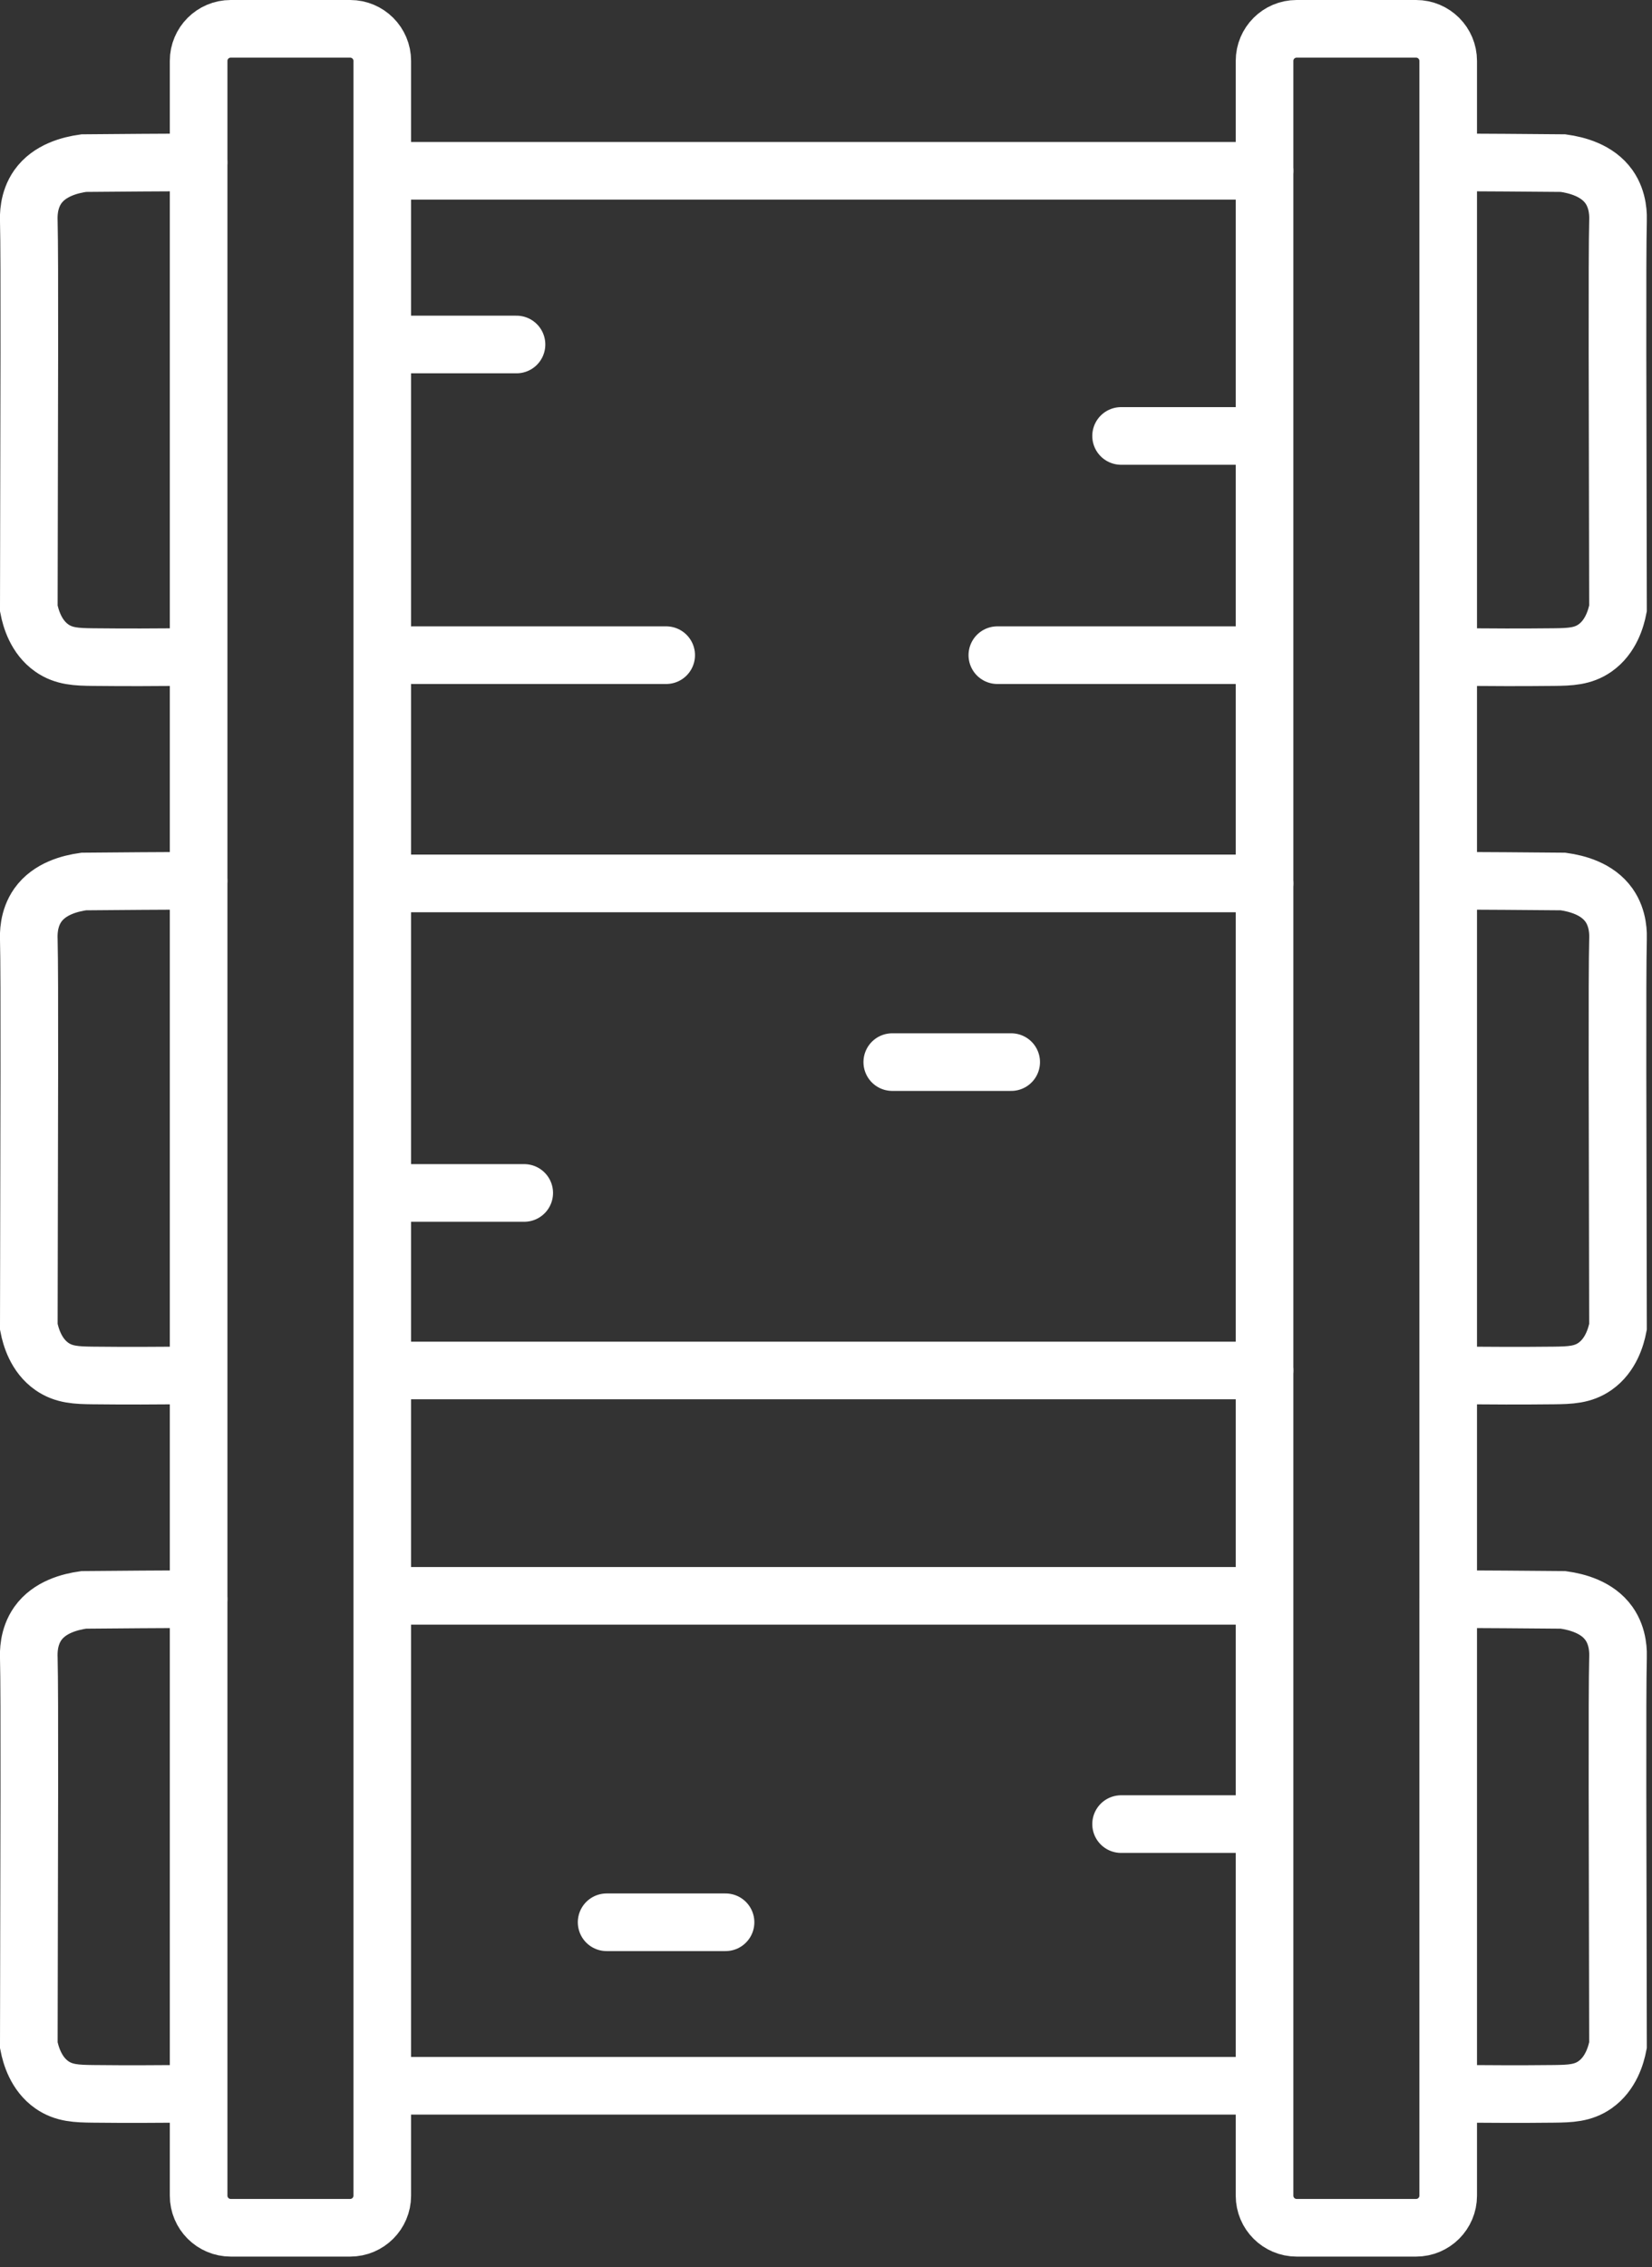
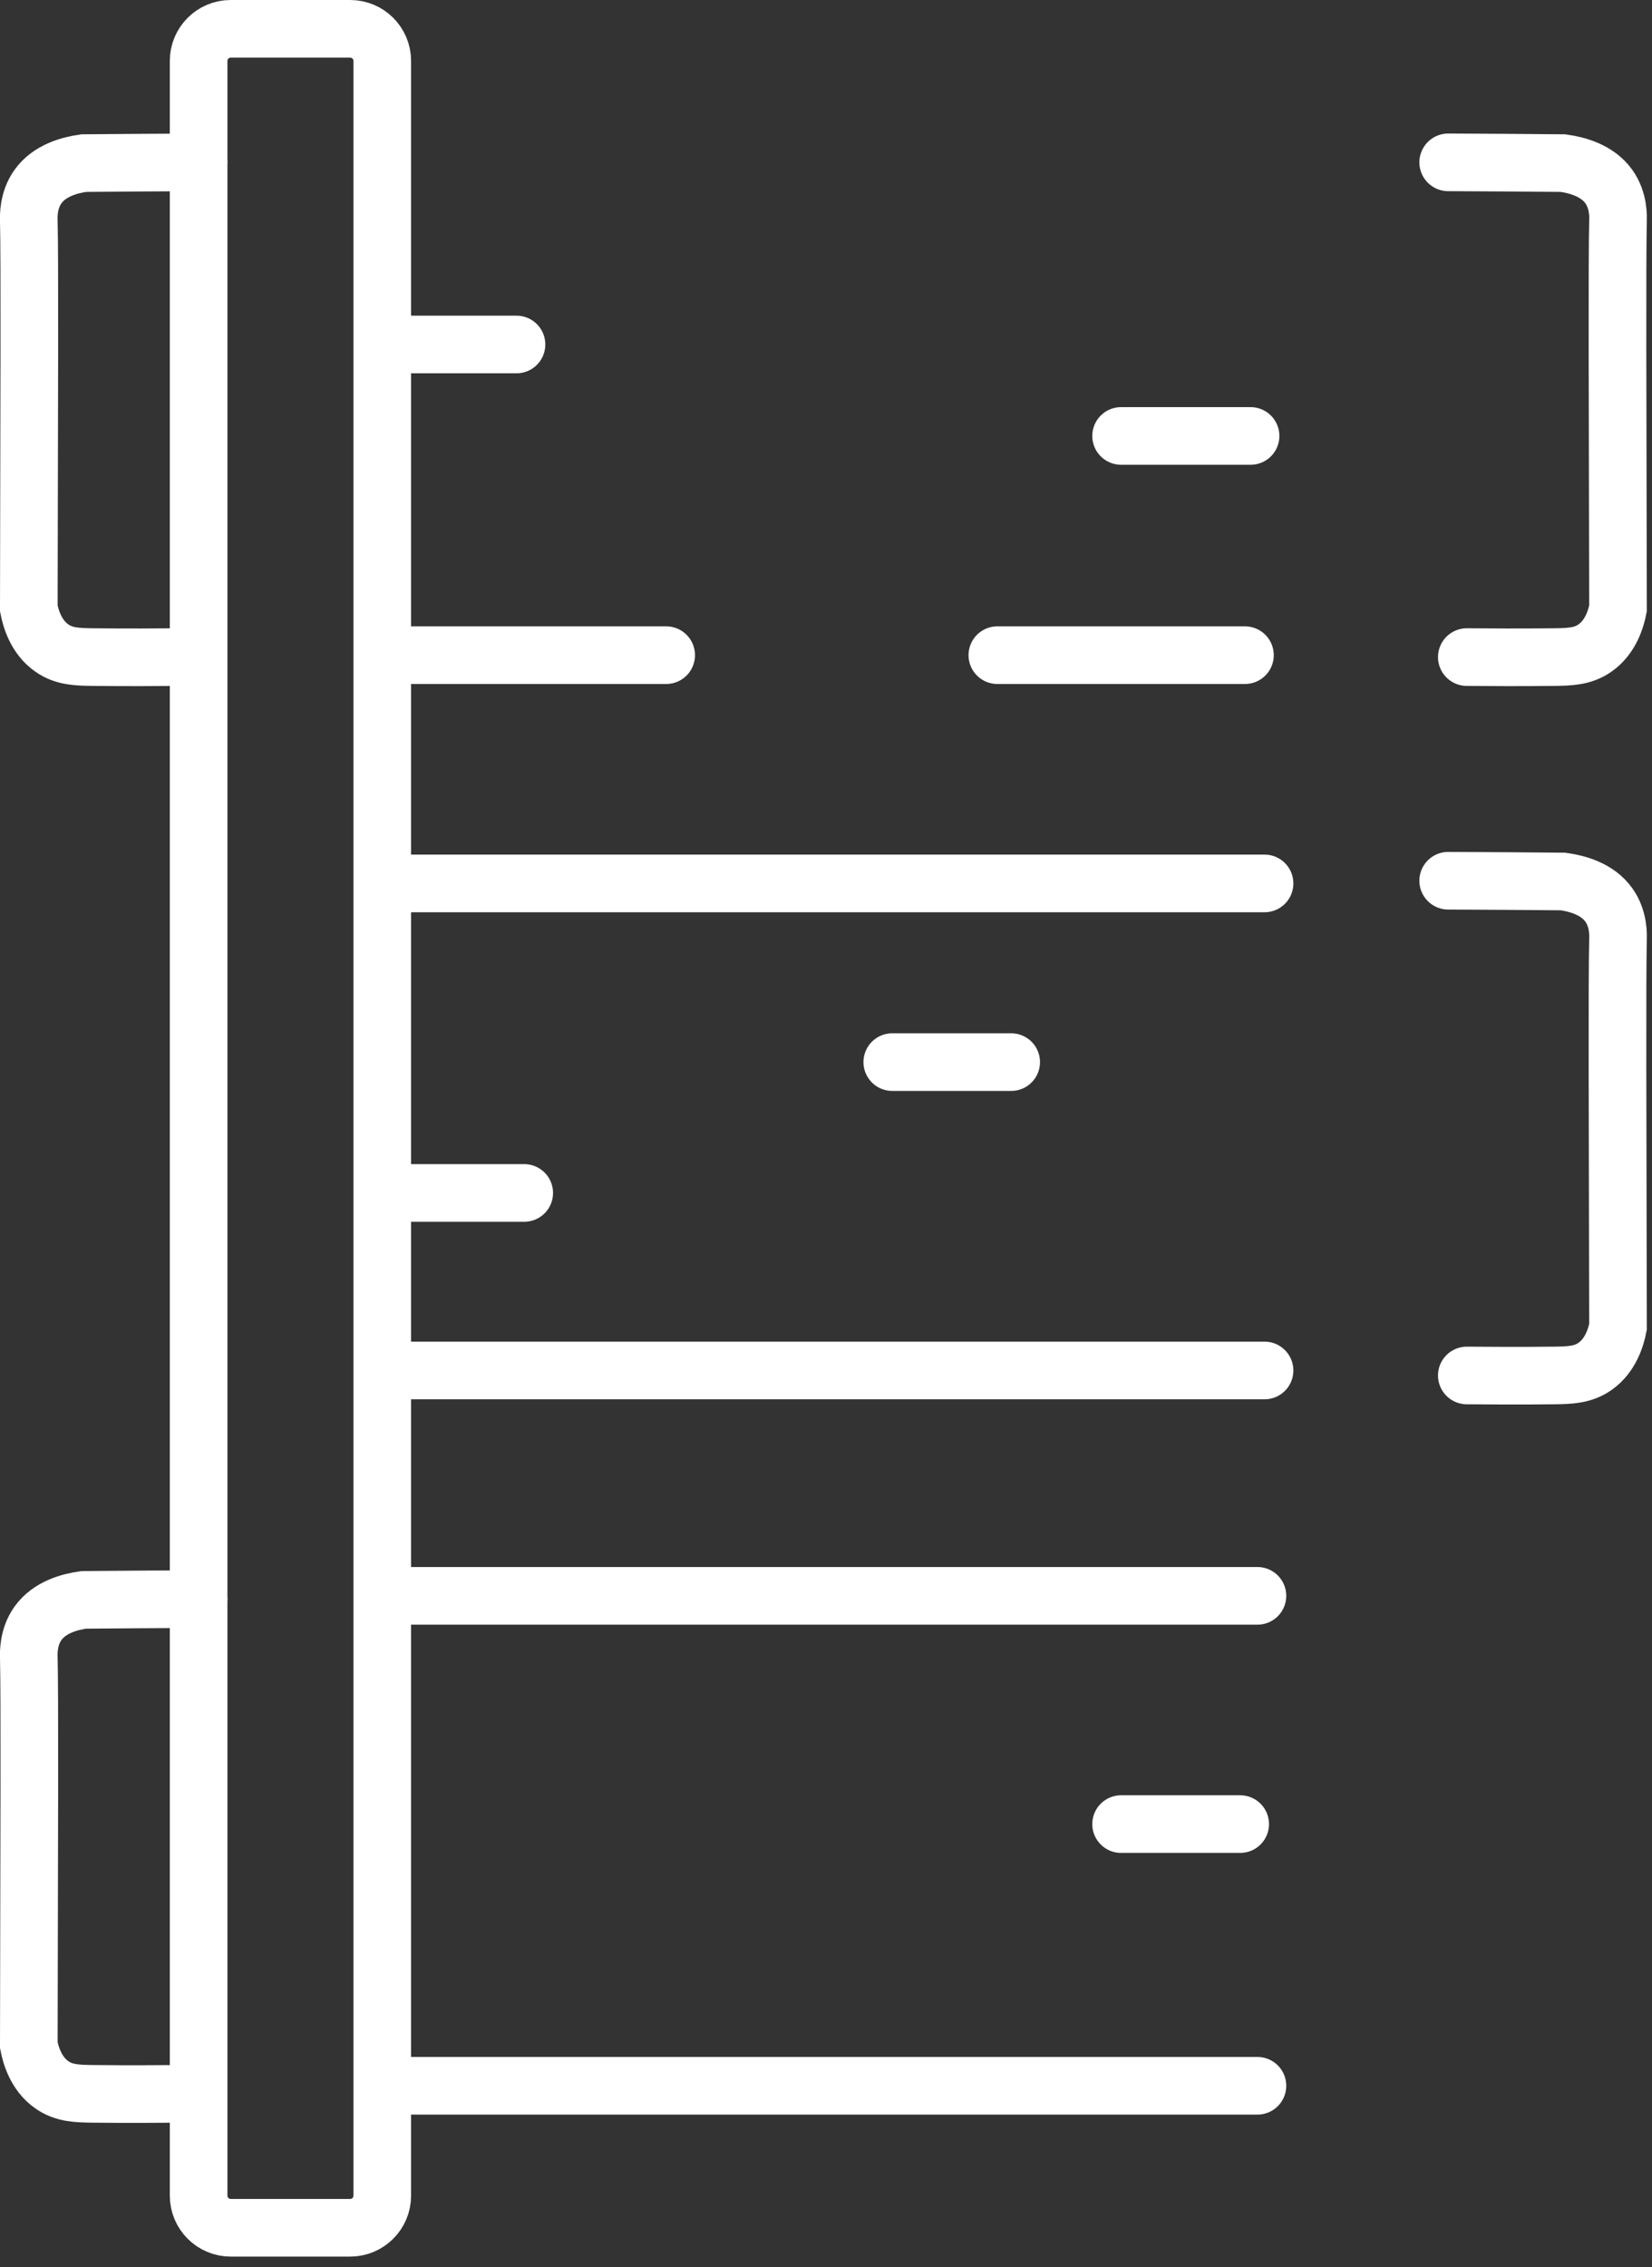
<svg xmlns="http://www.w3.org/2000/svg" width="43" height="59" viewBox="0 0 43 59" fill="none">
  <rect x="0" y="0" width="43" height="59" fill="#333333" stroke="none" />
  <g clip-path="url(#clip0_608_1570)">
    <path d="M9.115 0.75H6.005C5.544 0.75 5.17 1.124 5.17 1.585V57.14C5.17 57.601 5.544 57.975 6.005 57.975H9.115C9.576 57.975 9.95 57.601 9.95 57.14V1.585C9.95 1.124 9.576 0.75 9.115 0.75Z" stroke="white" stroke-width="1.5" stroke-miterlimit="10" stroke-linecap="round" />
-     <path d="M36.86 0.75H33.75C33.289 0.75 32.915 1.124 32.915 1.585V57.14C32.915 57.601 33.289 57.975 33.75 57.975H36.86C37.321 57.975 37.695 57.601 37.695 57.14V1.585C37.695 1.124 37.321 0.75 36.86 0.75Z" stroke="white" stroke-width="1.5" stroke-miterlimit="10" stroke-linecap="round" />
    <path d="M17.34 17.05H10.745" stroke="white" stroke-width="1.5" stroke-miterlimit="10" stroke-linecap="round" />
    <path d="M25.96 17.05H32.405" stroke="white" stroke-width="1.5" stroke-miterlimit="10" stroke-linecap="round" />
-     <path d="M10.315 4.445H32.915" stroke="white" stroke-width="1.5" stroke-miterlimit="10" stroke-linecap="round" />
    <path d="M10.315 22.99H32.915" stroke="white" stroke-width="1.5" stroke-miterlimit="10" stroke-linecap="round" />
    <path d="M10.315 35.665H32.915" stroke="white" stroke-width="1.5" stroke-miterlimit="10" stroke-linecap="round" />
    <path d="M10.13 41.53H32.73" stroke="white" stroke-width="1.5" stroke-miterlimit="10" stroke-linecap="round" />
    <path d="M10.13 54.28H32.73" stroke="white" stroke-width="1.5" stroke-miterlimit="10" stroke-linecap="round" />
    <path d="M5.17 4.225C4.175 4.23 3.18 4.235 2.18 4.245C1.825 4.295 1.29 4.43 0.985 4.86C0.735 5.215 0.745 5.62 0.75 5.765C0.775 6.725 0.76 10.56 0.75 15.835C0.8 16.09 0.935 16.575 1.35 16.865C1.665 17.085 2 17.095 2.42 17.1C3.32 17.11 4.08 17.105 4.685 17.1" stroke="white" stroke-width="1.5" stroke-miterlimit="10" stroke-linecap="round" />
-     <path d="M5.17 22.92C4.175 22.925 3.18 22.93 2.18 22.94C1.825 22.99 1.29 23.125 0.985 23.555C0.735 23.91 0.745 24.315 0.75 24.46C0.775 25.42 0.76 29.255 0.75 34.53C0.8 34.785 0.935 35.27 1.35 35.56C1.665 35.78 2 35.79 2.42 35.795C3.32 35.805 4.08 35.8 4.685 35.795" stroke="white" stroke-width="1.5" stroke-miterlimit="10" stroke-linecap="round" />
    <path d="M5.17 41.615C4.175 41.62 3.18 41.625 2.18 41.635C1.825 41.685 1.29 41.82 0.985 42.25C0.735 42.605 0.745 43.01 0.75 43.155C0.775 44.115 0.76 47.95 0.75 53.225C0.8 53.48 0.935 53.965 1.35 54.255C1.665 54.475 2 54.485 2.42 54.49C3.32 54.5 4.08 54.495 4.685 54.49" stroke="white" stroke-width="1.5" stroke-miterlimit="10" stroke-linecap="round" />
    <path d="M37.695 4.225C38.69 4.23 39.685 4.235 40.685 4.245C41.04 4.295 41.575 4.43 41.88 4.86C42.13 5.215 42.12 5.62 42.115 5.765C42.09 6.725 42.105 10.56 42.115 15.835C42.065 16.09 41.93 16.575 41.515 16.865C41.2 17.085 40.865 17.095 40.445 17.1C39.545 17.11 38.785 17.105 38.18 17.1" stroke="white" stroke-width="1.5" stroke-miterlimit="10" stroke-linecap="round" />
    <path d="M37.695 22.92C38.69 22.925 39.685 22.93 40.685 22.94C41.04 22.99 41.575 23.125 41.88 23.555C42.13 23.91 42.12 24.315 42.115 24.46C42.09 25.42 42.105 29.255 42.115 34.53C42.065 34.785 41.93 35.27 41.515 35.56C41.2 35.78 40.865 35.79 40.445 35.795C39.545 35.805 38.785 35.8 38.18 35.795" stroke="white" stroke-width="1.5" stroke-miterlimit="10" stroke-linecap="round" />
-     <path d="M37.695 41.615C38.69 41.62 39.685 41.625 40.685 41.635C41.04 41.685 41.575 41.82 41.88 42.25C42.13 42.605 42.12 43.01 42.115 43.155C42.09 44.115 42.105 47.95 42.115 53.225C42.065 53.48 41.93 53.965 41.515 54.255C41.2 54.475 40.865 54.485 40.445 54.49C39.545 54.5 38.785 54.495 38.18 54.49" stroke="white" stroke-width="1.5" stroke-miterlimit="10" stroke-linecap="round" />
    <path d="M13.444 8.965H10.565" stroke="white" stroke-width="1.5" stroke-miterlimit="10" stroke-linecap="round" />
    <path d="M29.181 11.345H32.551" stroke="white" stroke-width="1.5" stroke-miterlimit="10" stroke-linecap="round" />
    <path d="M23.225 27.64H26.32" stroke="white" stroke-width="1.5" stroke-miterlimit="10" stroke-linecap="round" />
    <path d="M29.181 47.47H32.281" stroke="white" stroke-width="1.5" stroke-miterlimit="10" stroke-linecap="round" />
-     <path d="M15.79 50.025H18.885" stroke="white" stroke-width="1.5" stroke-miterlimit="10" stroke-linecap="round" />
    <path d="M10.13 31.045H13.645" stroke="white" stroke-width="1.5" stroke-miterlimit="10" stroke-linecap="round" />
  </g>
  <defs>
    <clipPath id="clip0_608_1570">
      <rect width="42.865" height="58.725" fill="white" />
    </clipPath>
  </defs>
</svg>